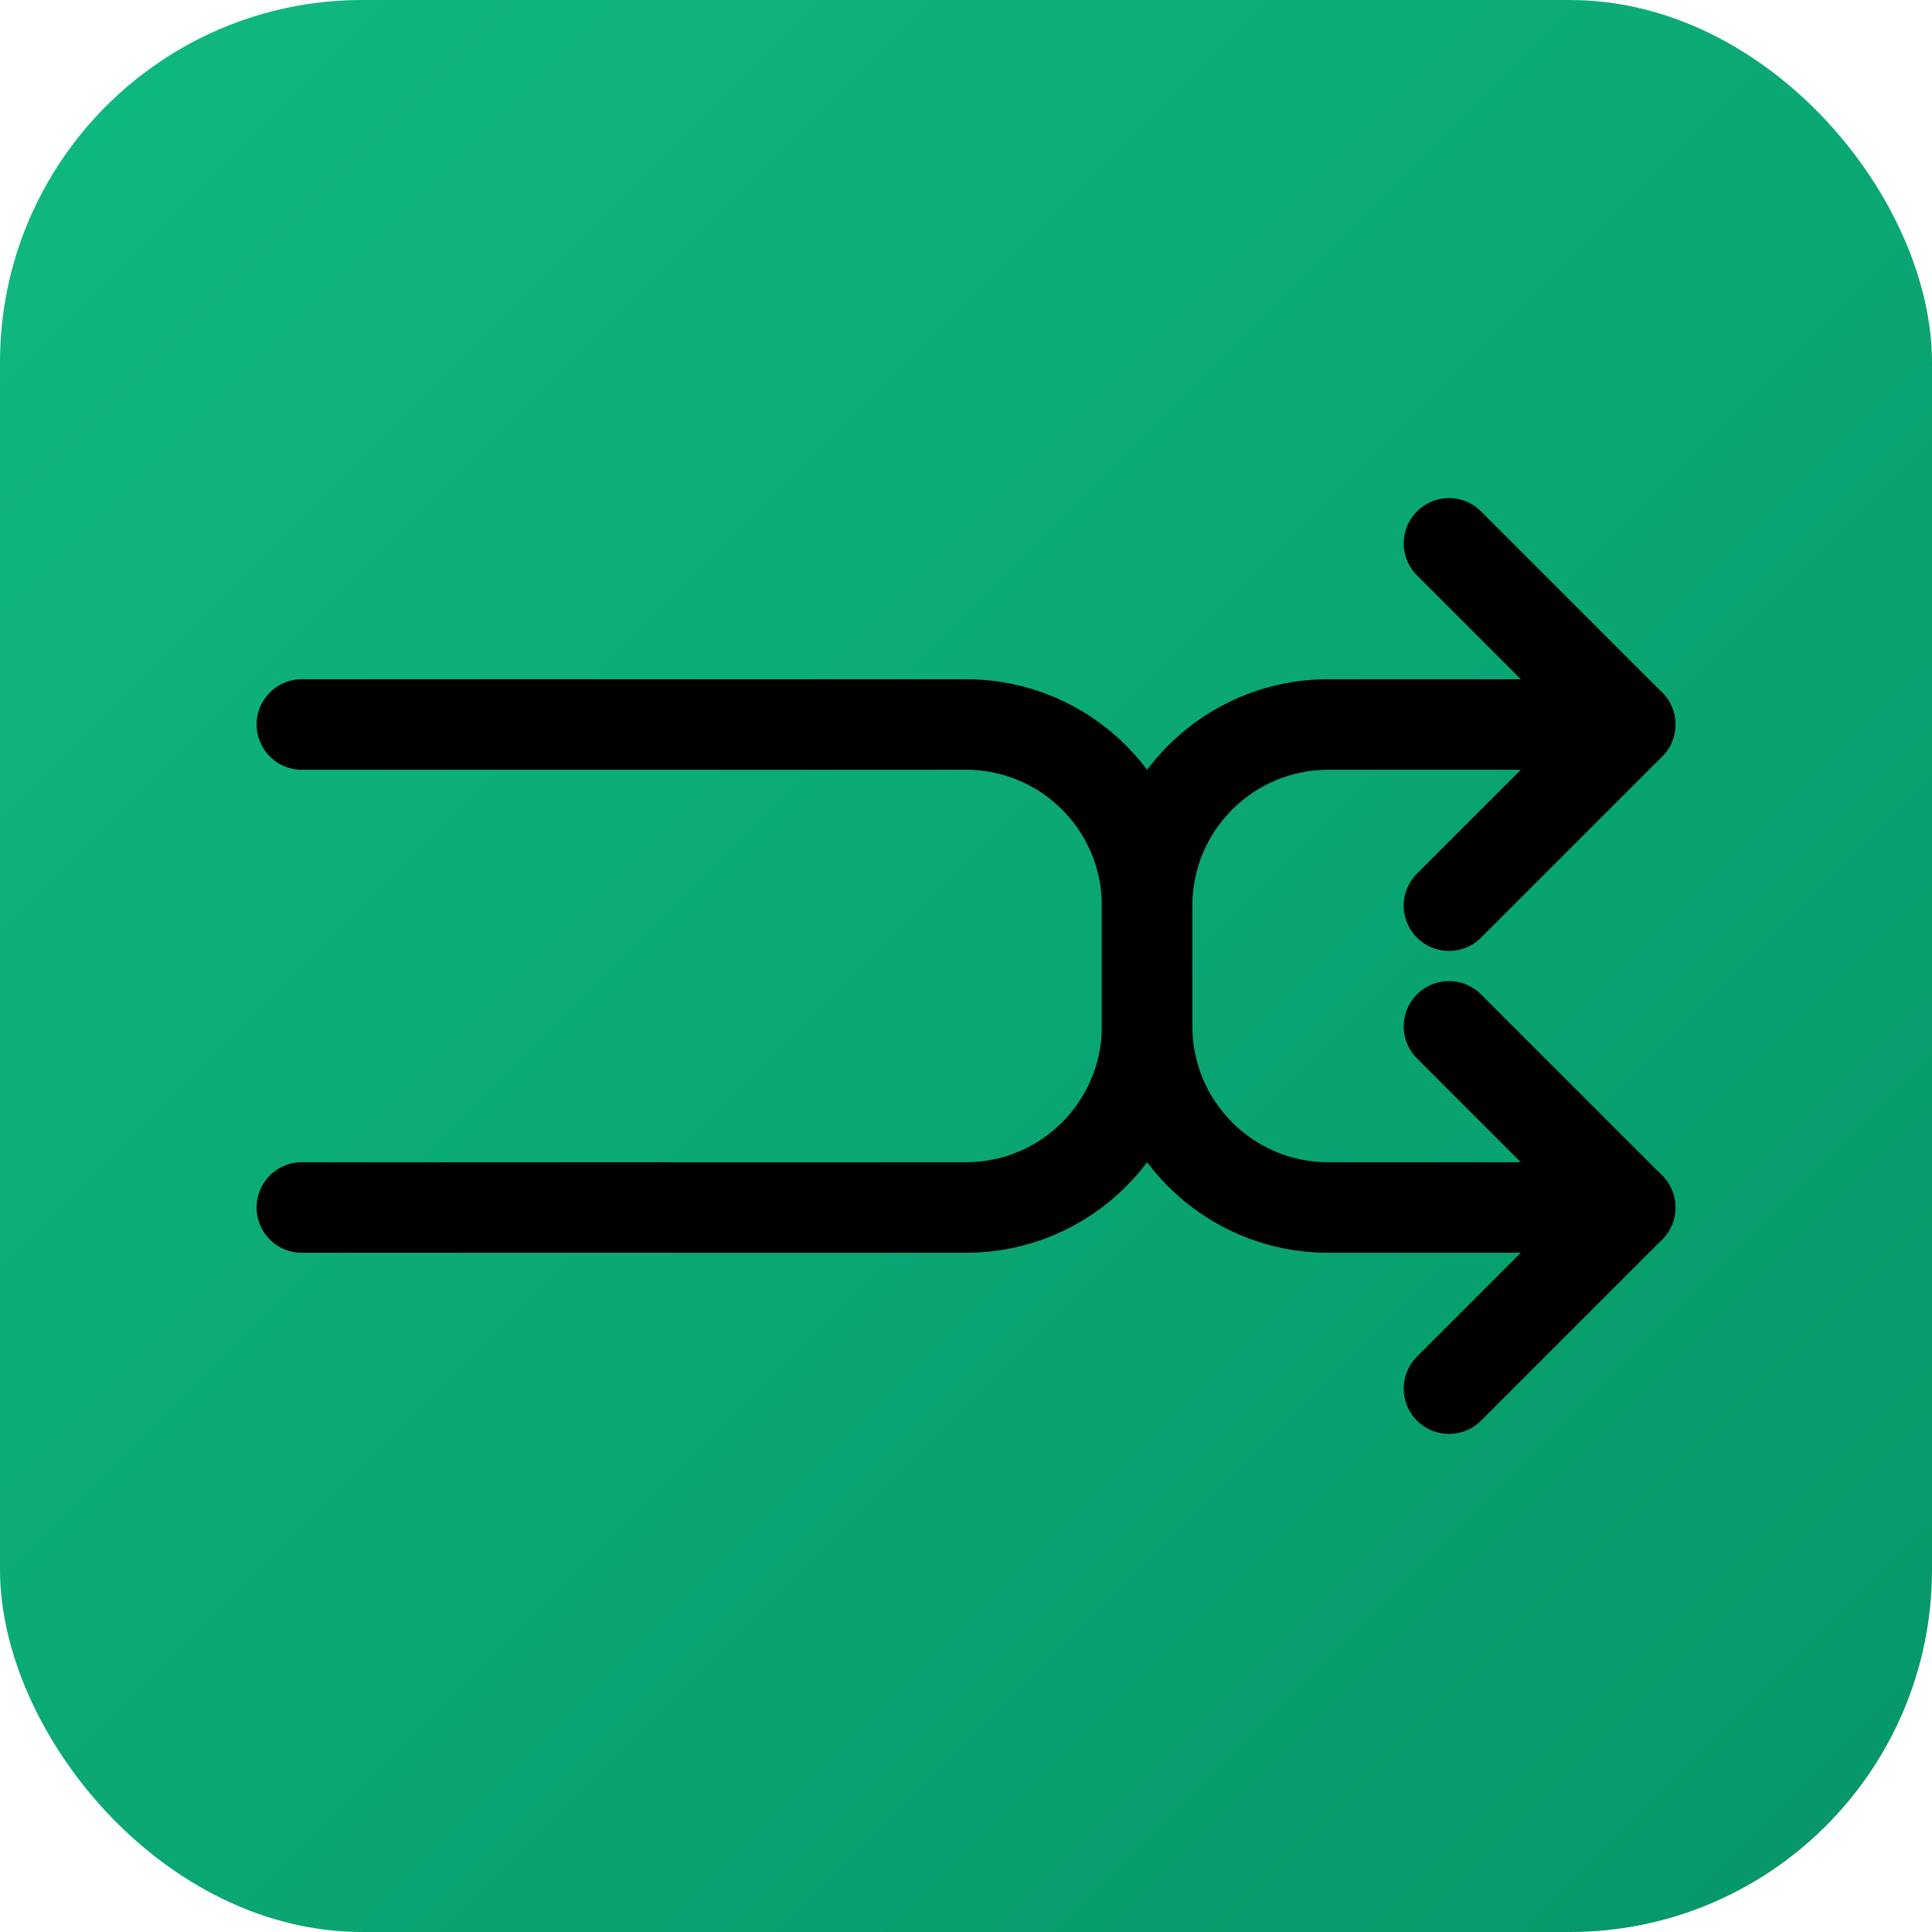
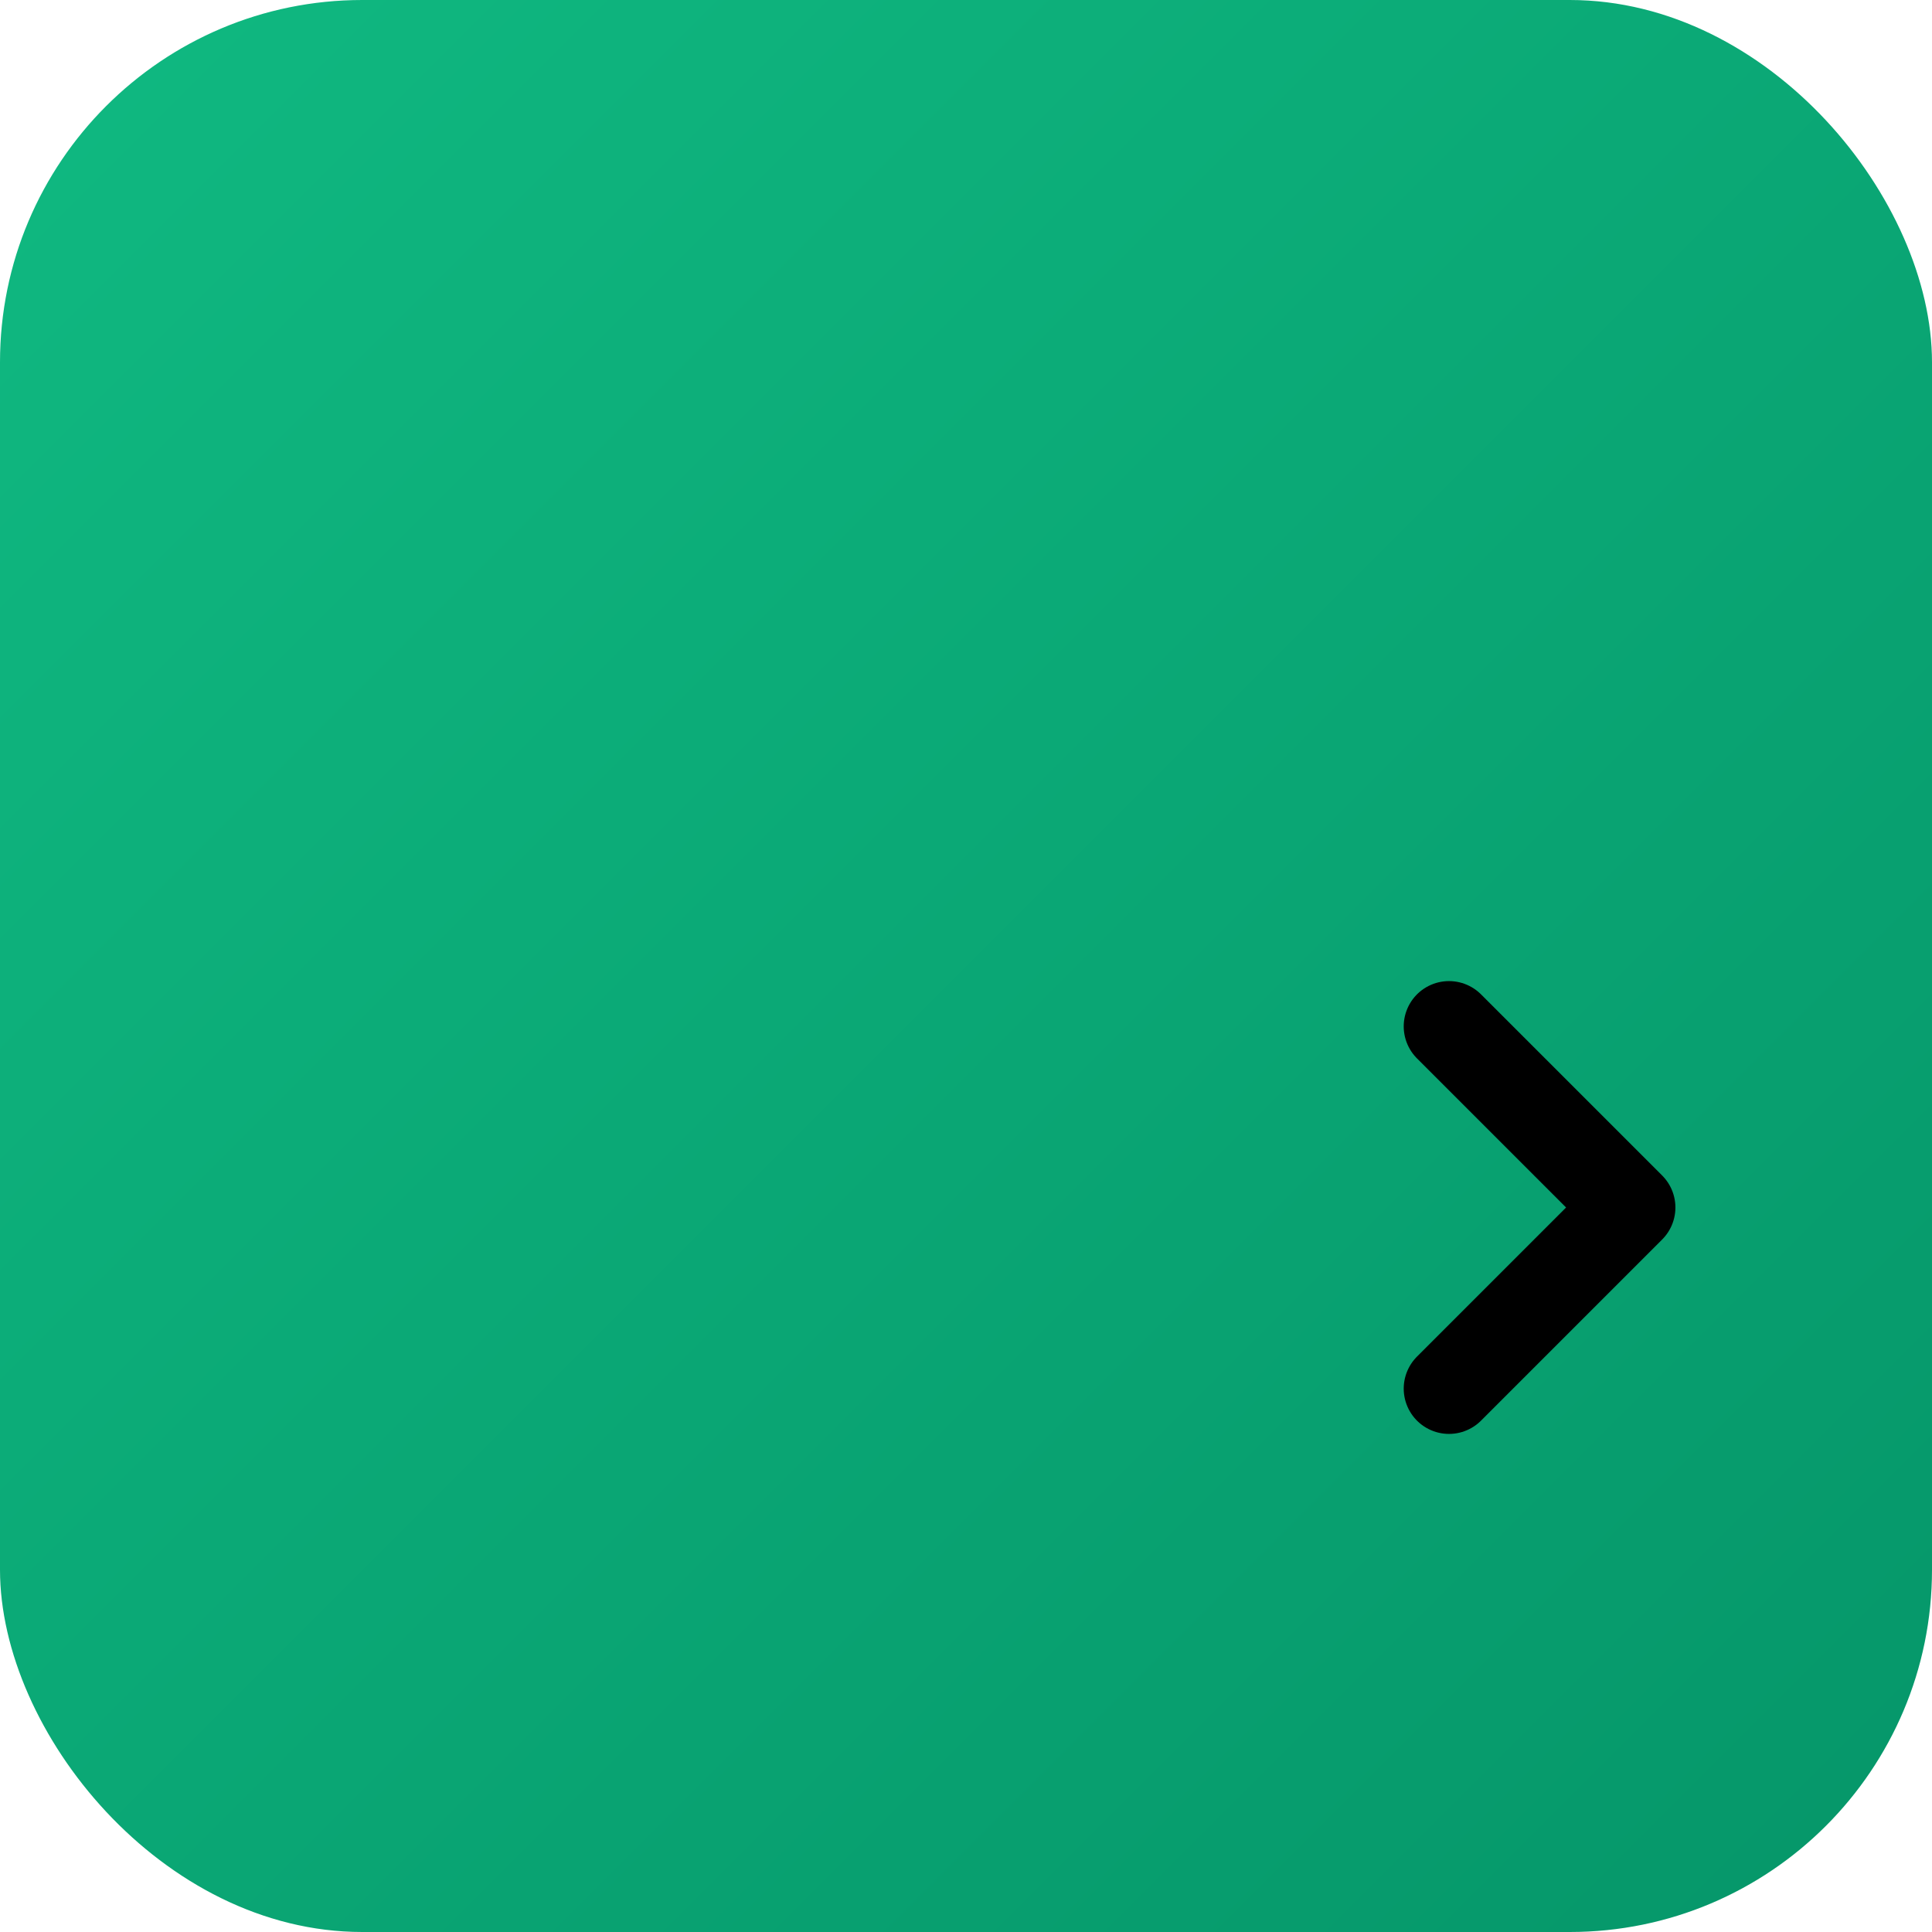
<svg xmlns="http://www.w3.org/2000/svg" width="64" height="64" viewBox="0 0 64 64" fill="none">
  <rect width="64" height="64" rx="12" fill="url(#gradient)" />
  <defs>
    <linearGradient id="gradient" x1="0" y1="0" x2="64" y2="64" gradientUnits="userSpaceOnUse">
      <stop offset="0%" stop-color="#10b981" />
      <stop offset="100%" stop-color="#059669" />
    </linearGradient>
  </defs>
-   <path d="M48 18L54 24L48 30" stroke="black" stroke-width="3" stroke-linecap="round" stroke-linejoin="round" />
  <path d="M48 34L54 40L48 46" stroke="black" stroke-width="3" stroke-linecap="round" stroke-linejoin="round" />
-   <path d="M54 24H44C40.686 24 38 26.686 38 30V34C38 37.314 35.314 40 32 40H10" stroke="black" stroke-width="3" stroke-linecap="round" stroke-linejoin="round" />
-   <path d="M54 40H44C40.686 40 38 37.314 38 34V30C38 26.686 35.314 24 32 24H10" stroke="black" stroke-width="3" stroke-linecap="round" stroke-linejoin="round" />
</svg>